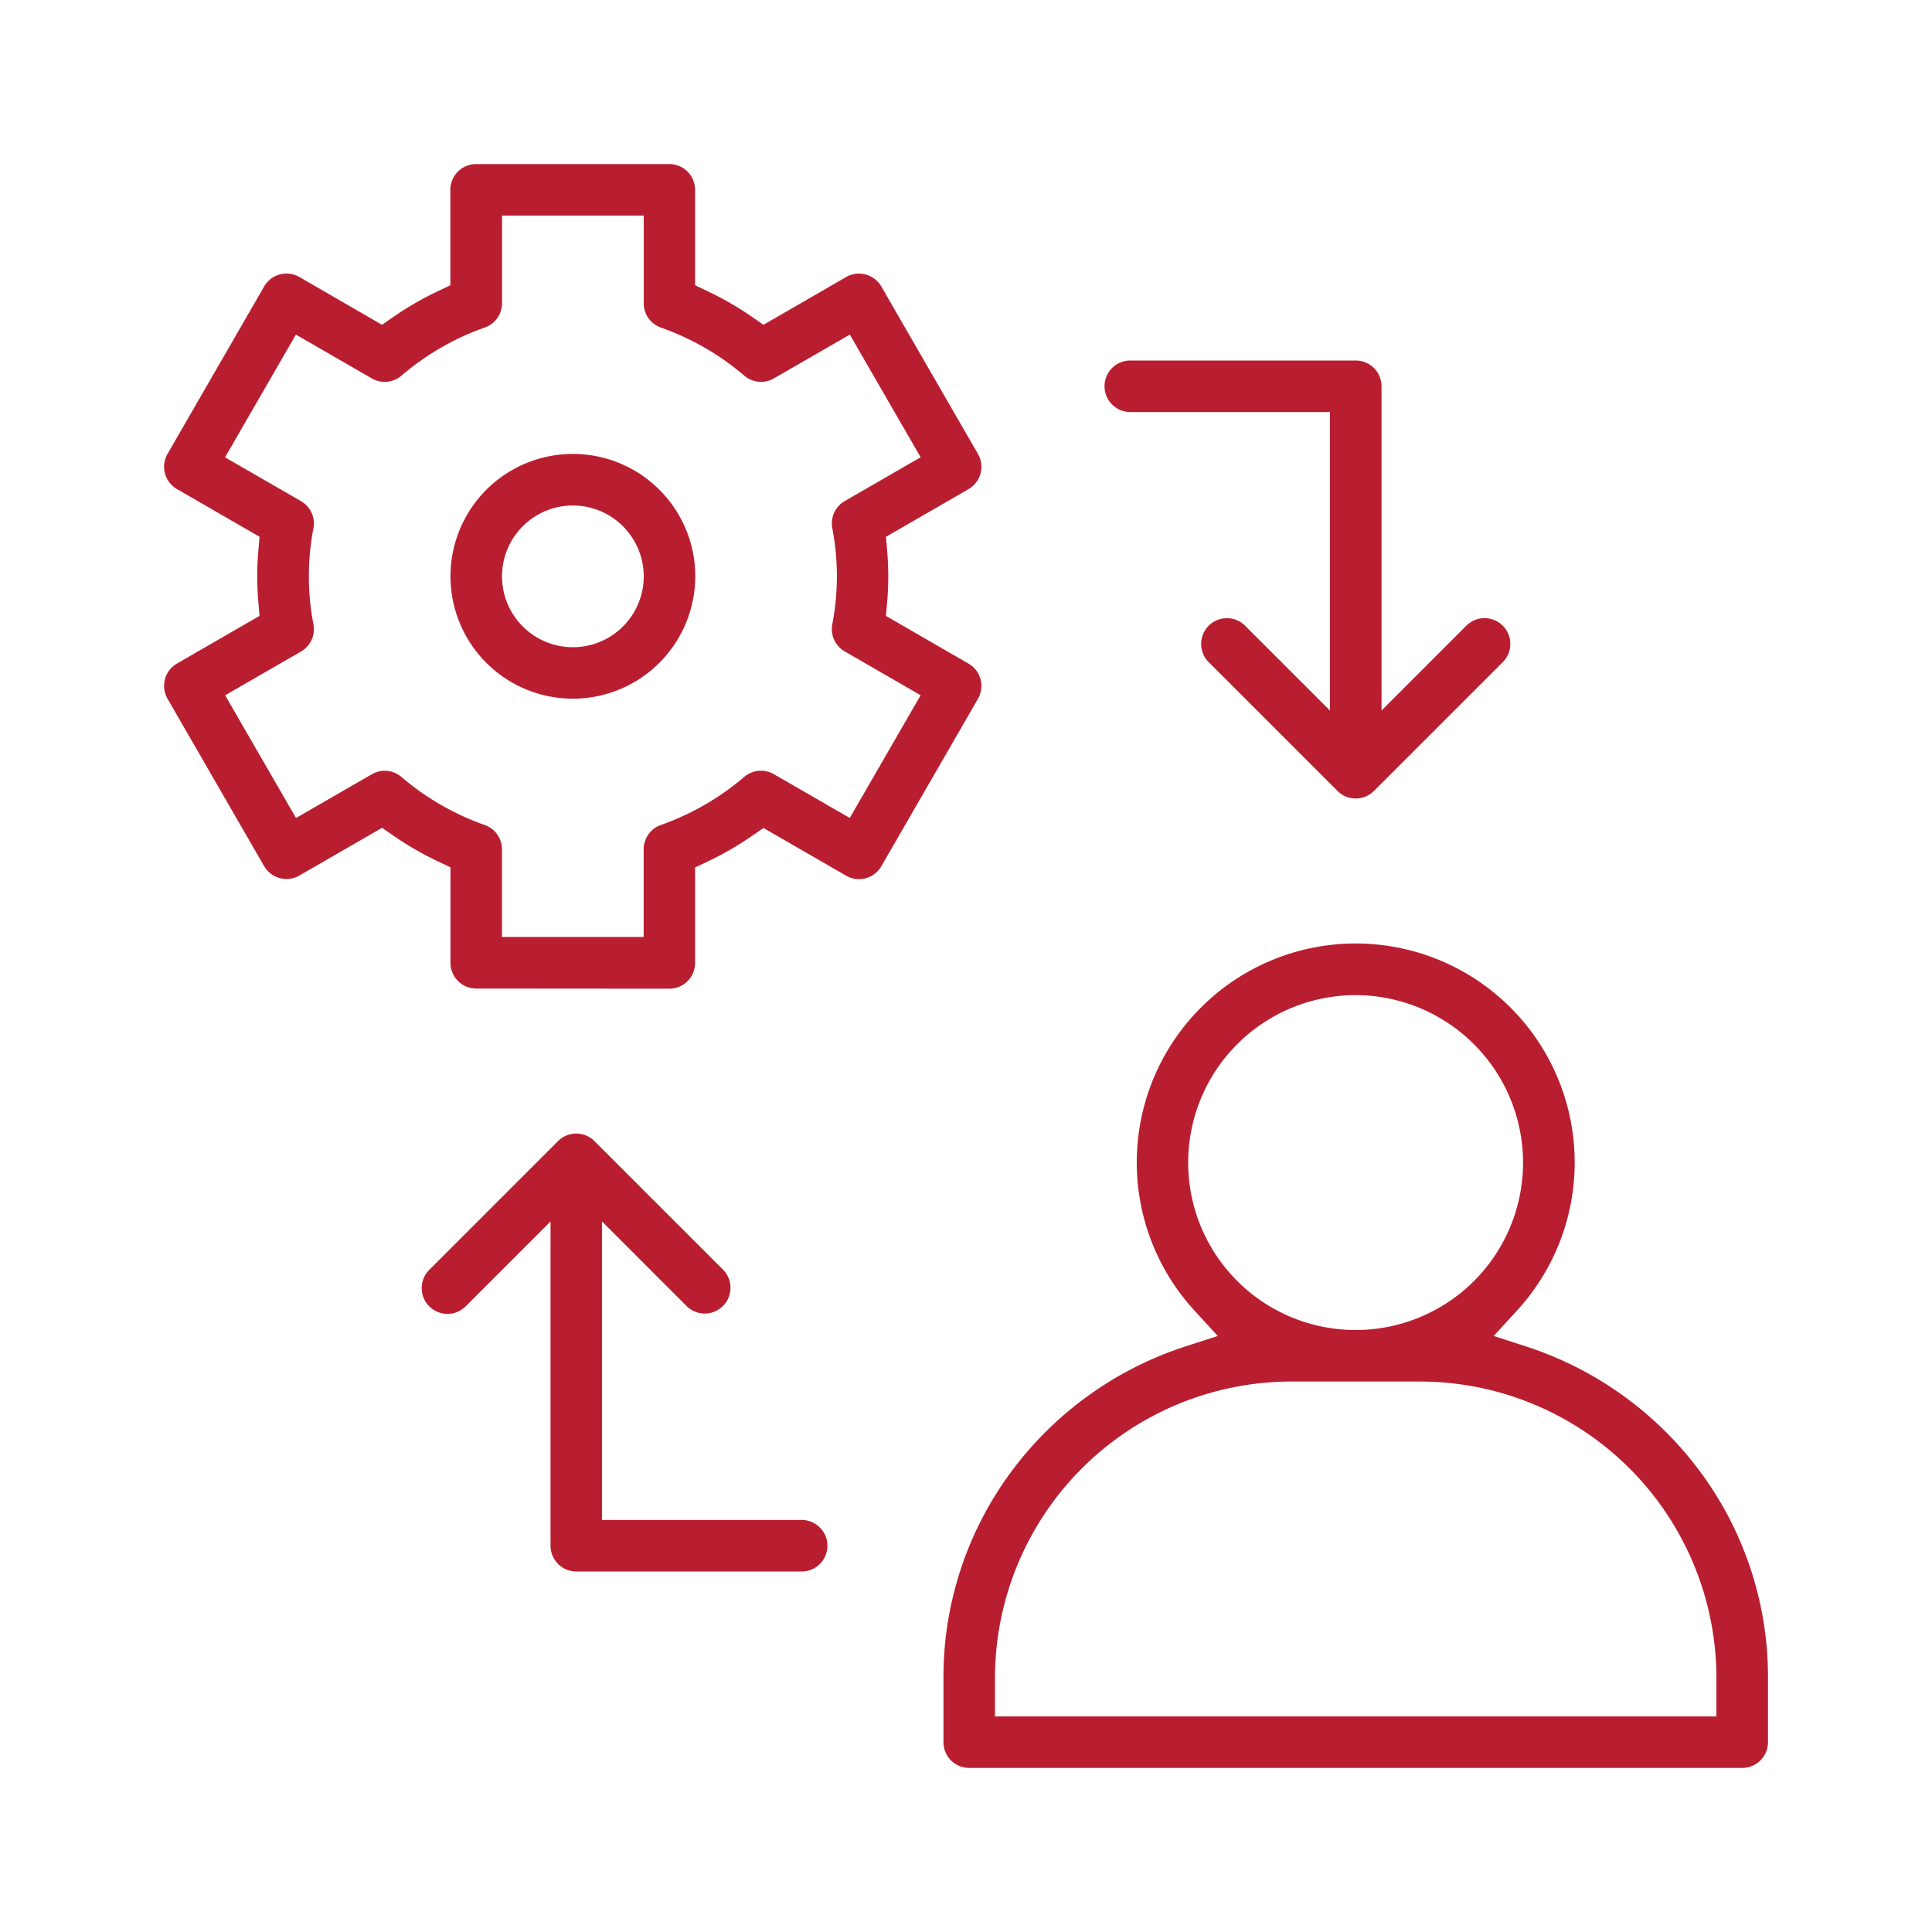
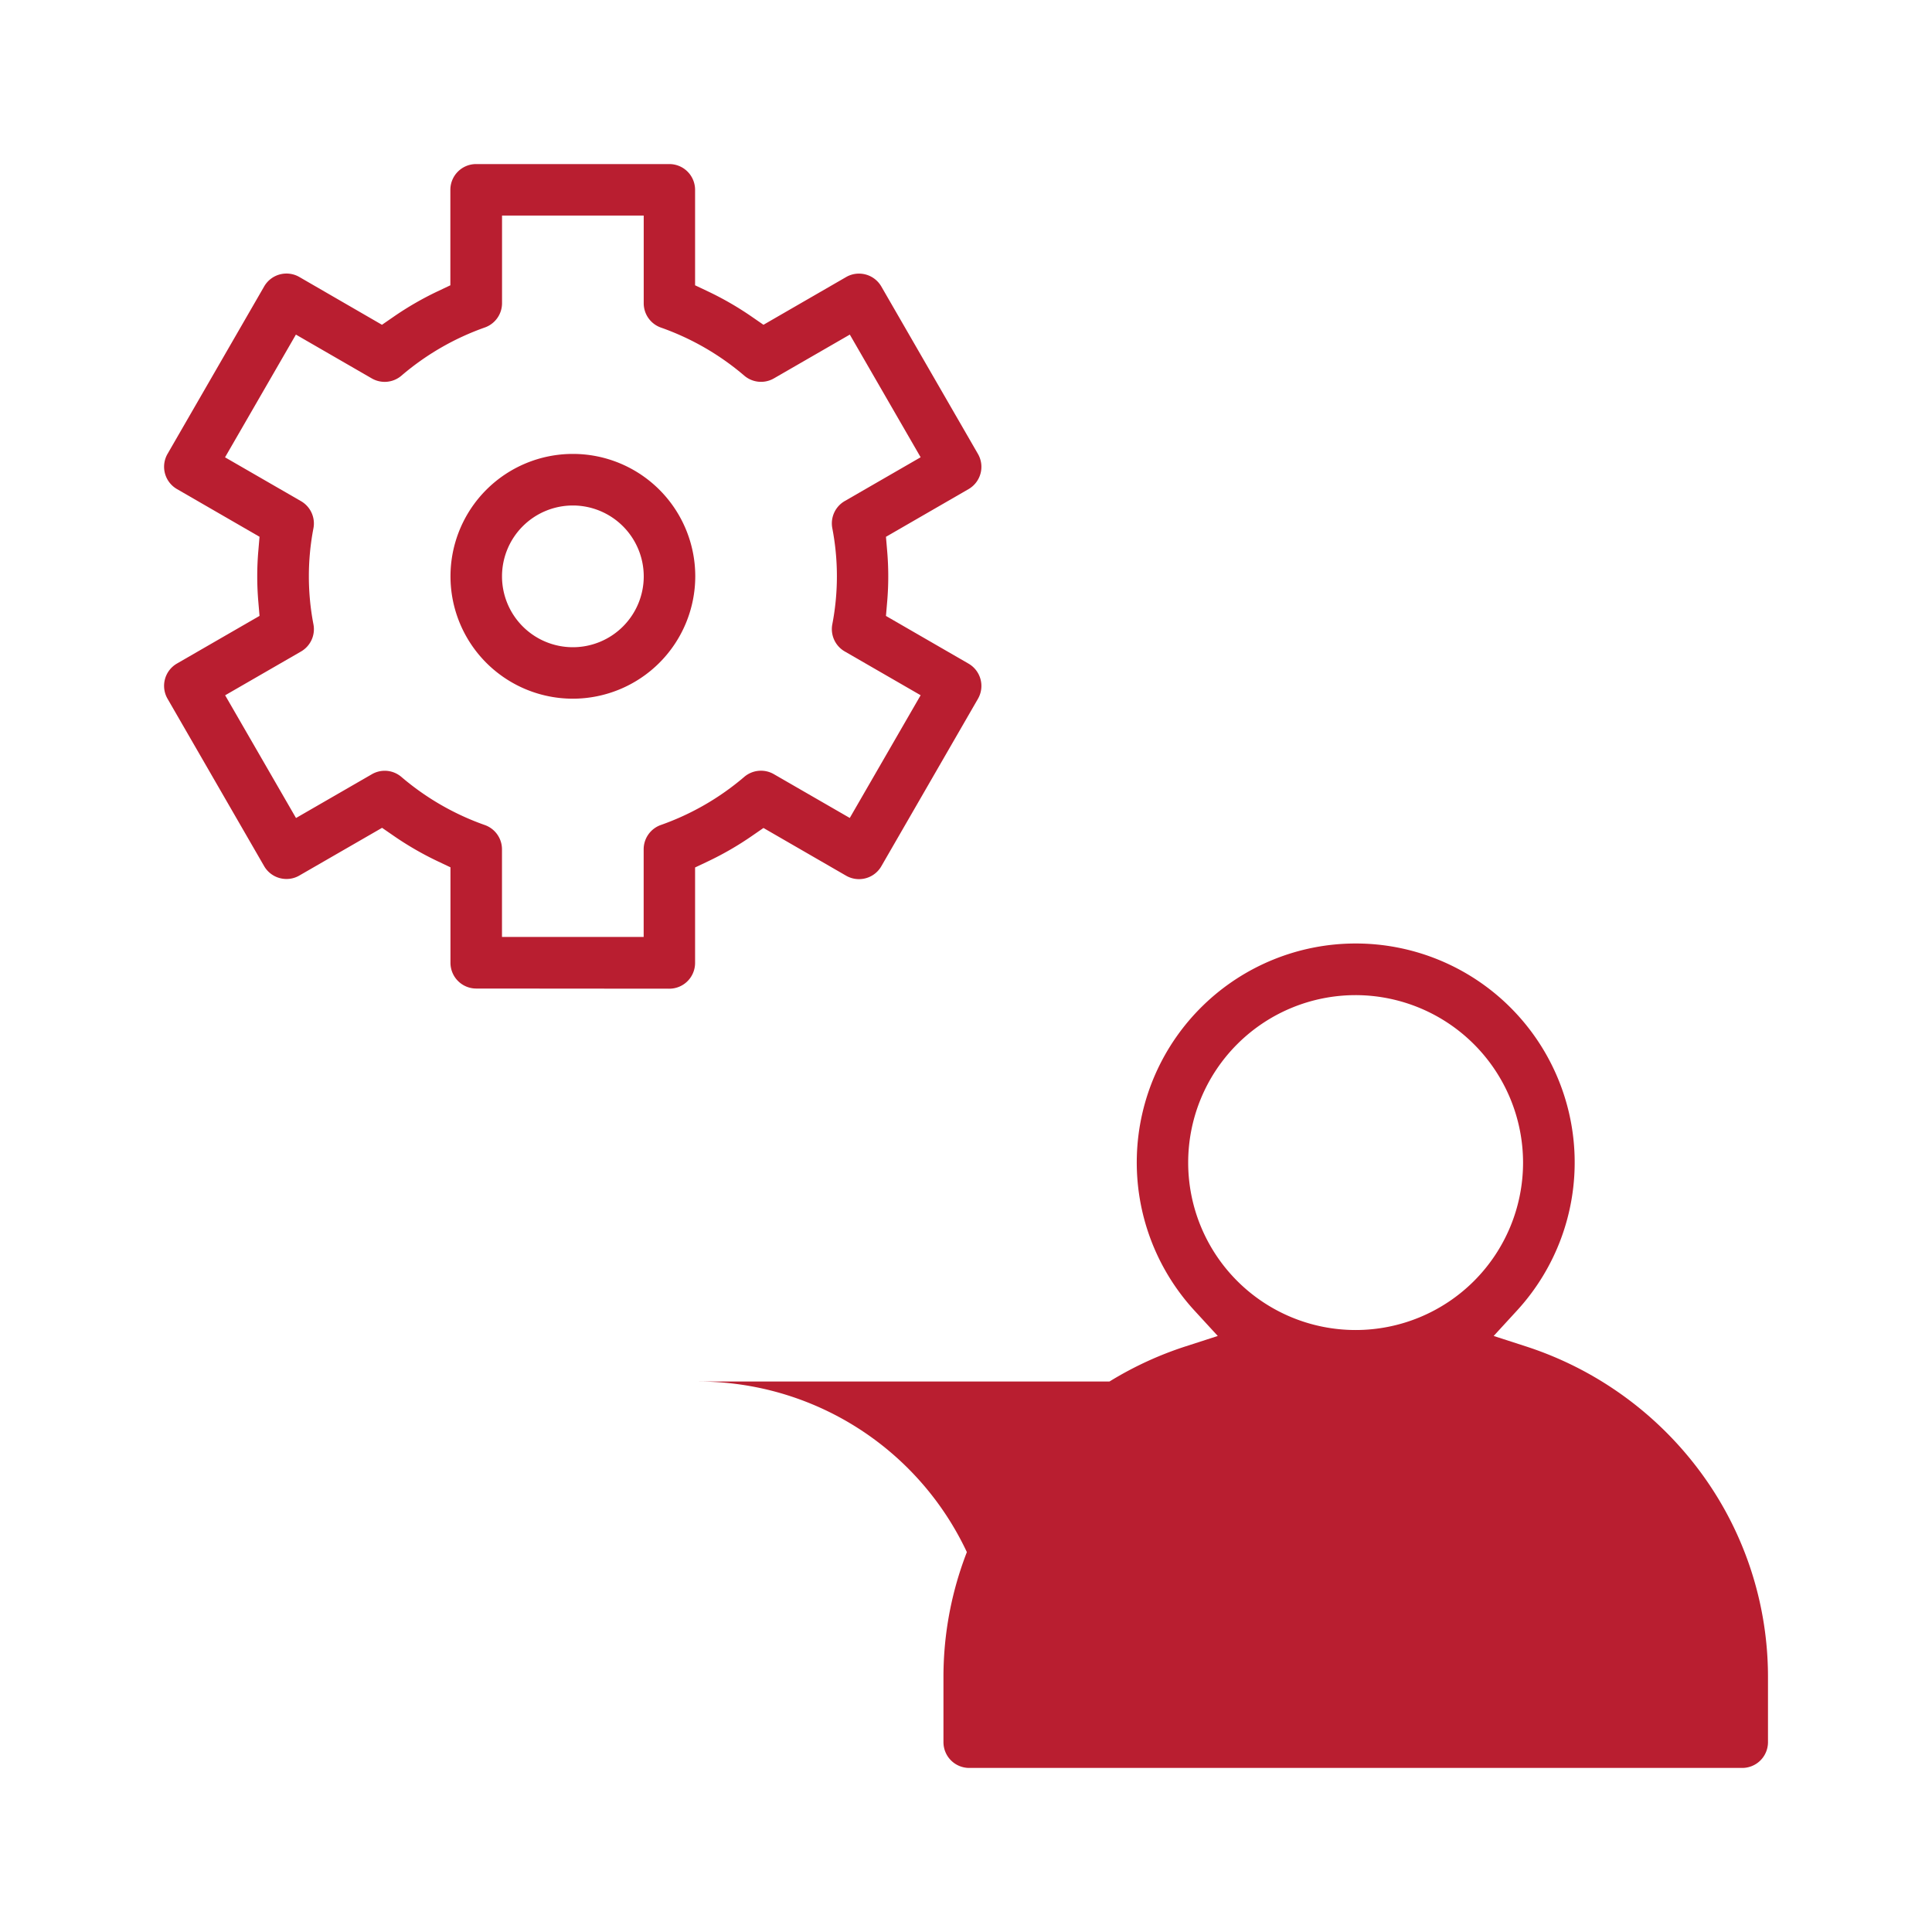
<svg xmlns="http://www.w3.org/2000/svg" width="75" height="75" viewBox="0 0 75 75">
  <defs>
    <clipPath id="clip-path">
      <rect id="Rectangle_22" data-name="Rectangle 22" width="62.263" height="62.262" fill="#b91e30" />
    </clipPath>
  </defs>
  <g id="ic-s5-Ongoing-Remediation-Support" transform="translate(-415 -2189)">
    <g id="Group_45-inner" data-name="Group 45-inner" transform="translate(421.369 2195.369)">
      <g id="Group_44" data-name="Group 44" clip-path="url(#clip-path)">
-         <path id="Path_16" data-name="Path 16" d="M230.267,63.069a.994.994,0,0,1-.707-.293l-5-5a1,1,0,0,1,1.415-1.414l3.294,3.293V48.066h-7.752a1,1,0,1,1,0-2h8.752a1,1,0,0,1,1,1V59.655l3.293-3.294a1,1,0,0,1,1.415,1.414l-5,5a.994.994,0,0,1-.707.293" transform="translate(-184.008 -38.44)" fill="#b91e30" />
-         <path id="Path_17" data-name="Path 17" d="M66.419,244.314a1,1,0,0,1-1-1V230.726l-3.294,3.294a1,1,0,0,1-1.415-1.414l5-5a1,1,0,0,1,1.414,0l5,5a1,1,0,0,1-1.414,1.414l-3.294-3.294v11.588h7.752a1,1,0,0,1,0,2Z" transform="translate(-50.416 -189.678)" fill="#b91e30" />
        <path id="Path_18" data-name="Path 18" d="M71.91,77.469a4.751,4.751,0,1,1,4.751-4.751,4.756,4.756,0,0,1-4.751,4.751m0-7.5a2.751,2.751,0,1,0,2.751,2.751,2.754,2.754,0,0,0-2.751-2.751" transform="translate(-56.04 -56.715)" fill="#b91e30" />
-         <path id="Path_19" data-name="Path 19" d="M183.756,214.761a1,1,0,0,1-1-1v-2.5a13.378,13.378,0,0,1,2.643-8.015,13.656,13.656,0,0,1,6.711-4.835l1.295-.419-.918-1a8.5,8.5,0,1,1,12.546,0l-.918,1,1.295.419a13.656,13.656,0,0,1,6.711,4.835,13.378,13.378,0,0,1,2.643,8.015v2.5a1,1,0,0,1-1,1Zm12.5-15a11.515,11.515,0,0,0-11.5,11.5v1.5h28.006v-1.5a11.515,11.515,0,0,0-11.5-11.5Zm2.5-15a6.5,6.5,0,1,0,6.5,6.5,6.509,6.509,0,0,0-6.5-6.5" transform="translate(-152.5 -152.499)" fill="#b91e30" />
+         <path id="Path_19" data-name="Path 19" d="M183.756,214.761a1,1,0,0,1-1-1v-2.5a13.378,13.378,0,0,1,2.643-8.015,13.656,13.656,0,0,1,6.711-4.835l1.295-.419-.918-1a8.5,8.5,0,1,1,12.546,0l-.918,1,1.295.419a13.656,13.656,0,0,1,6.711,4.835,13.378,13.378,0,0,1,2.643,8.015v2.5a1,1,0,0,1-1,1Zm12.5-15a11.515,11.515,0,0,0-11.5,11.5v1.5v-1.5a11.515,11.515,0,0,0-11.5-11.5Zm2.5-15a6.5,6.5,0,1,0,6.5,6.5,6.509,6.509,0,0,0-6.5-6.5" transform="translate(-152.5 -152.499)" fill="#b91e30" />
        <path id="Path_20" data-name="Path 20" d="M12.118,32.006a1,1,0,0,1-1-1V27.3l-.5-.237a12.228,12.228,0,0,1-1.7-.982l-.455-.314L5.252,27.619a.984.984,0,0,1-.5.134,1,1,0,0,1-.868-.5l-3.751-6.5A1,1,0,0,1,.5,19.39L3.706,17.54l-.047-.554c-.028-.327-.042-.657-.042-.982s.014-.656.042-.982l.047-.554L.5,12.616A1,1,0,0,1,.135,11.25l3.751-6.5a1,1,0,0,1,1.366-.366L8.459,6.239l.455-.314a12.193,12.193,0,0,1,1.7-.982l.5-.237V1a1,1,0,0,1,1-1h7.5a1,1,0,0,1,1,1V4.706l.5.237a12.208,12.208,0,0,1,1.7.982l.455.314,3.207-1.852a.986.986,0,0,1,.5-.134,1,1,0,0,1,.868.5l3.751,6.5a1,1,0,0,1-.366,1.366l-3.205,1.851.047.554c.028.326.042.657.042.982s-.014.656-.042.982l-.047.554,3.205,1.851a1,1,0,0,1,.366,1.366l-3.751,6.5a1,1,0,0,1-.868.5h0a1,1,0,0,1-.5-.134l-3.207-1.852-.455.314a12.187,12.187,0,0,1-1.7.982l-.5.237v3.706a1,1,0,0,1-1,1ZM8.564,23.552a1,1,0,0,1,.65.24,10.2,10.2,0,0,0,3.238,1.867,1,1,0,0,1,.666.943v3.4h5.5V26.6a1,1,0,0,1,.666-.943,10.2,10.2,0,0,0,3.238-1.867,1,1,0,0,1,1.15-.106l2.947,1.7,2.751-4.764-2.946-1.7a1,1,0,0,1-.484-1.048,9.861,9.861,0,0,0,0-3.742,1,1,0,0,1,.484-1.048l2.946-1.7L26.621,6.62l-2.947,1.7a1,1,0,0,1-1.15-.106,10.193,10.193,0,0,0-3.238-1.867,1,1,0,0,1-.666-.943V2h-5.5v3.4a1,1,0,0,1-.666.943A10.193,10.193,0,0,0,9.214,8.215a1,1,0,0,1-1.15.106L5.118,6.62,2.367,11.384l2.946,1.7A1,1,0,0,1,5.8,14.132a9.87,9.87,0,0,0,0,3.742,1,1,0,0,1-.483,1.048l-2.946,1.7,2.751,4.764,2.946-1.7a1,1,0,0,1,.5-.134" transform="translate(0)" fill="#b91e30" />
      </g>
    </g>
-     <rect id="Group_45-area" data-name="Group 45-area" width="75" height="75" transform="translate(415 2189)" fill="none" />
  </g>
</svg>